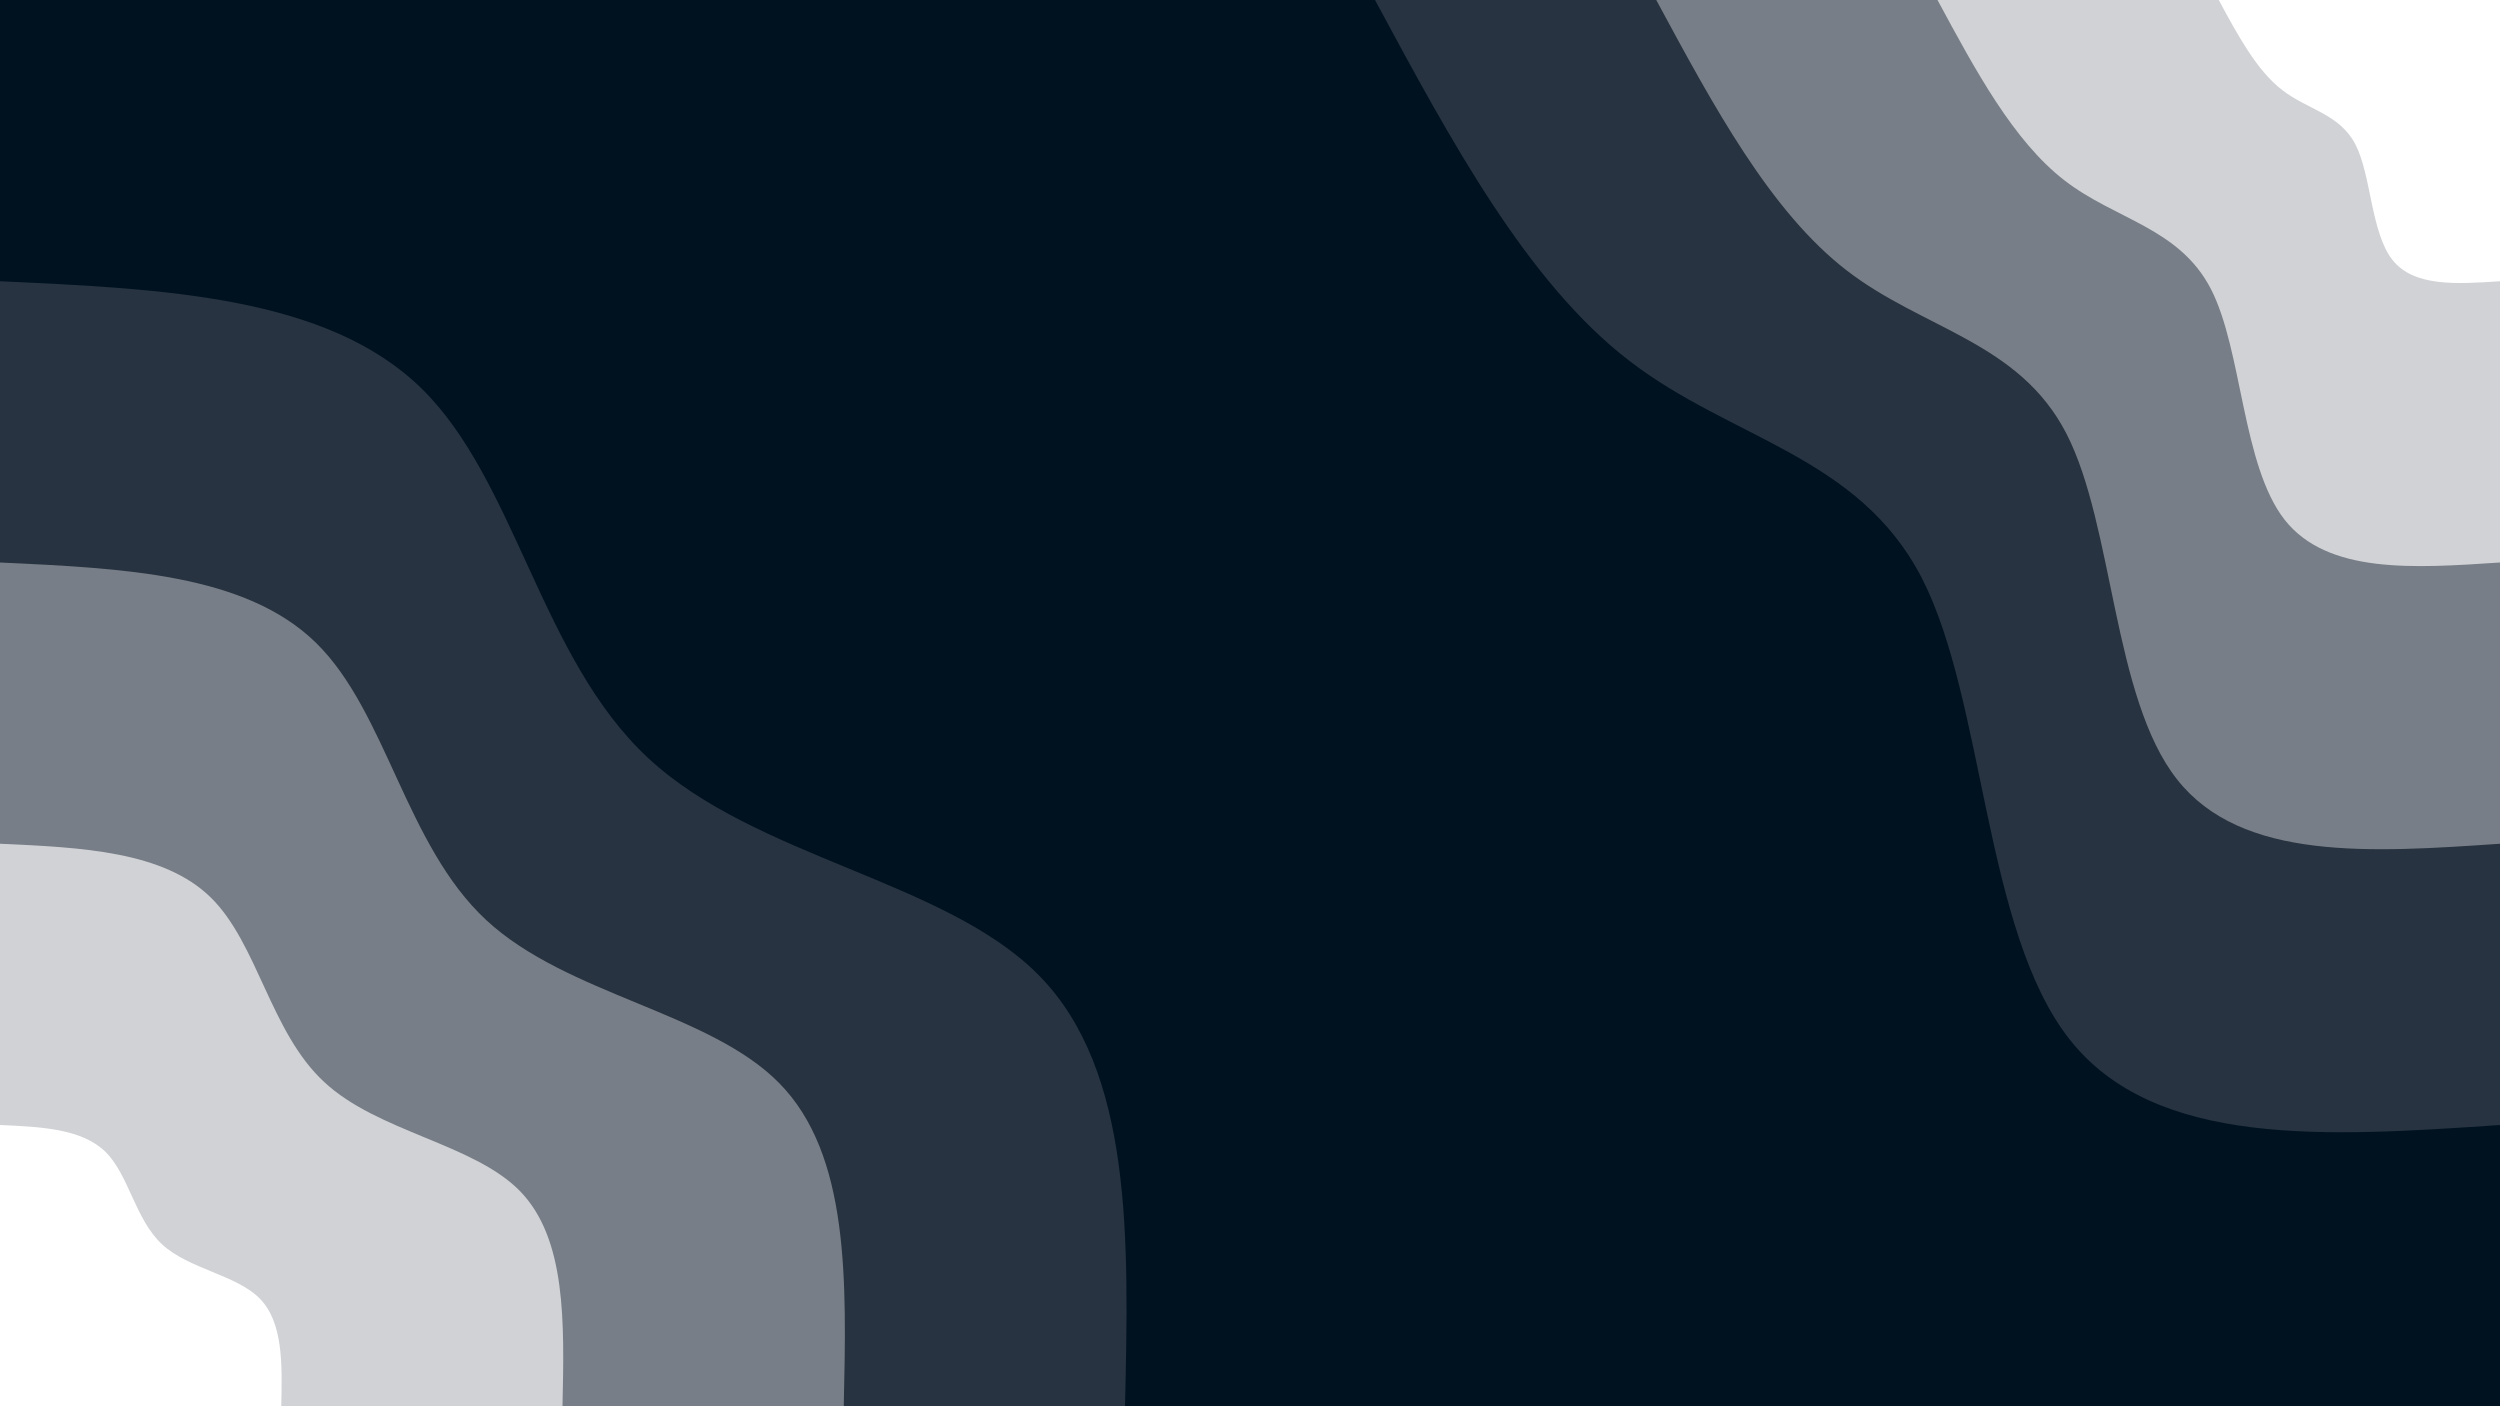
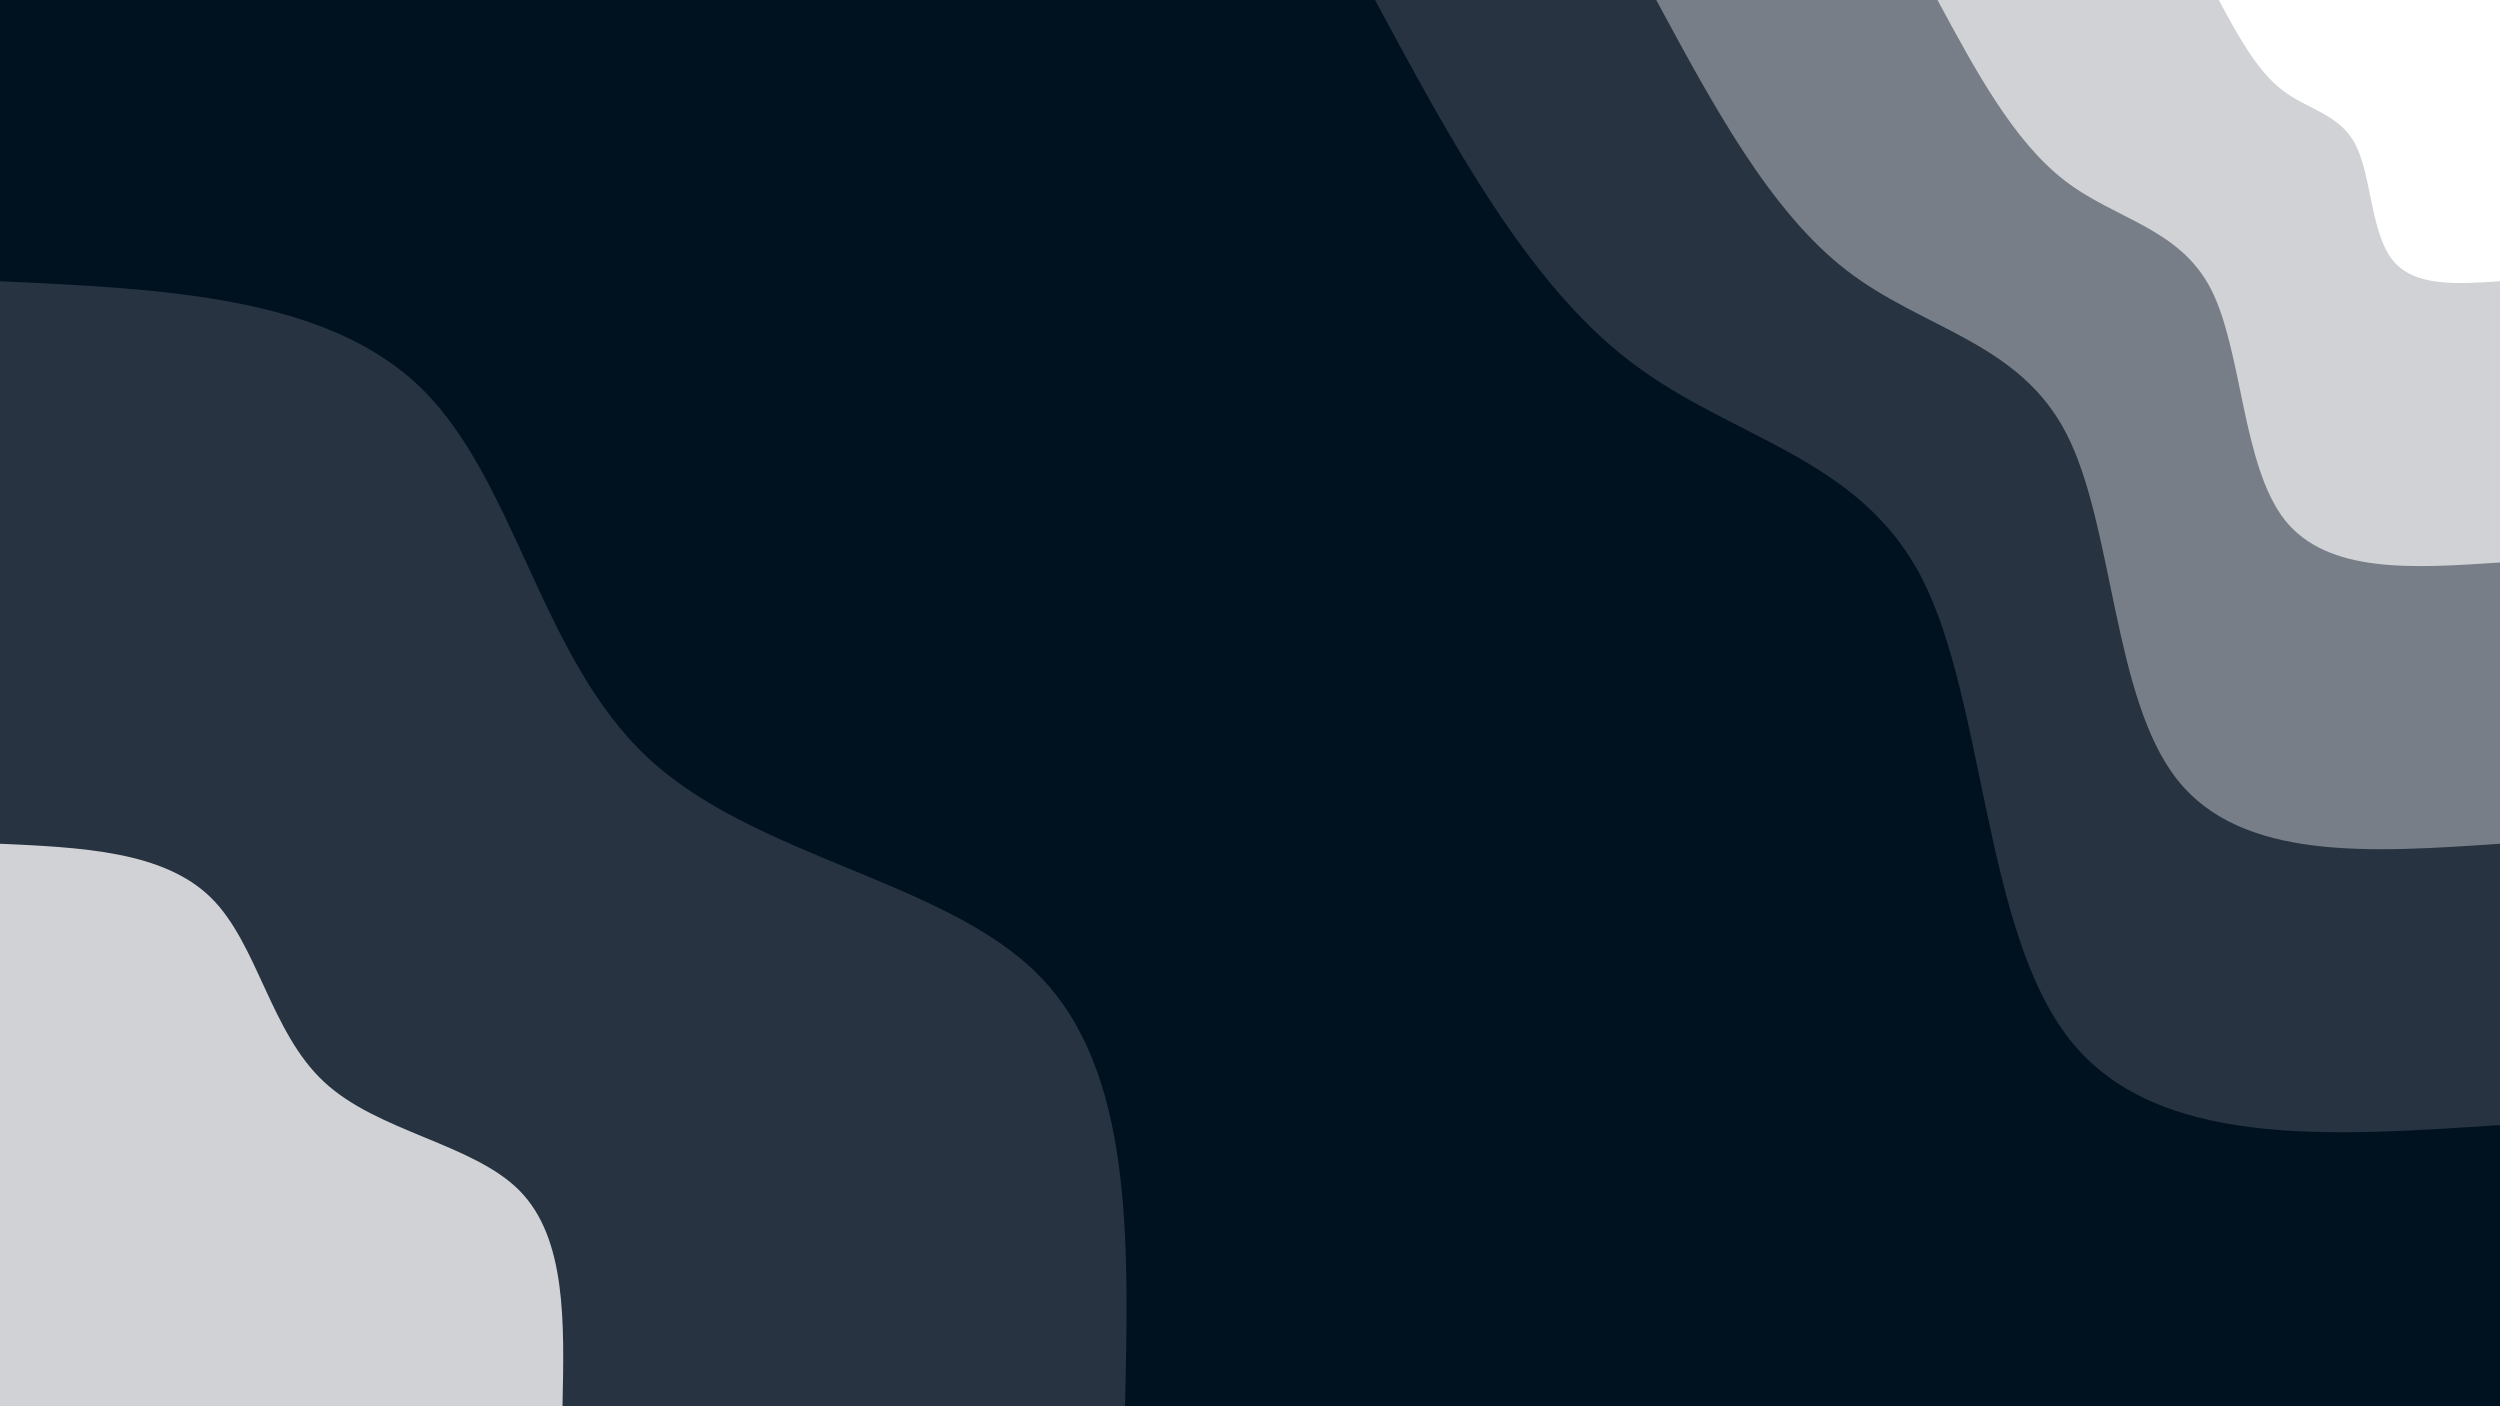
<svg xmlns="http://www.w3.org/2000/svg" id="visual" viewBox="0 0 960 540" width="960" height="540" version="1.1">
  <rect x="0" y="0" width="960" height="540" fill="#001220" />
  <defs>
    <linearGradient id="grad1_0" x1="43.8%" y1="0%" x2="100%" y2="100%">
      <stop offset="14.444%" stop-color="#ffffff" stop-opacity="1" />
      <stop offset="85.556%" stop-color="#ffffff" stop-opacity="1" />
    </linearGradient>
  </defs>
  <defs>
    <linearGradient id="grad1_1" x1="43.8%" y1="0%" x2="100%" y2="100%">
      <stop offset="14.444%" stop-color="#ffffff" stop-opacity="1" />
      <stop offset="85.556%" stop-color="#a2a7ad" stop-opacity="1" />
    </linearGradient>
  </defs>
  <defs>
    <linearGradient id="grad1_2" x1="43.8%" y1="0%" x2="100%" y2="100%">
      <stop offset="14.444%" stop-color="#4e5762" stop-opacity="1" />
      <stop offset="85.556%" stop-color="#a2a7ad" stop-opacity="1" />
    </linearGradient>
  </defs>
  <defs>
    <linearGradient id="grad1_3" x1="43.8%" y1="0%" x2="100%" y2="100%">
      <stop offset="14.444%" stop-color="#4e5762" stop-opacity="1" />
      <stop offset="85.556%" stop-color="#001220" stop-opacity="1" />
    </linearGradient>
  </defs>
  <defs>
    <linearGradient id="grad2_0" x1="0%" y1="0%" x2="56.3%" y2="100%">
      <stop offset="14.444%" stop-color="#ffffff" stop-opacity="1" />
      <stop offset="85.556%" stop-color="#ffffff" stop-opacity="1" />
    </linearGradient>
  </defs>
  <defs>
    <linearGradient id="grad2_1" x1="0%" y1="0%" x2="56.3%" y2="100%">
      <stop offset="14.444%" stop-color="#a2a7ad" stop-opacity="1" />
      <stop offset="85.556%" stop-color="#ffffff" stop-opacity="1" />
    </linearGradient>
  </defs>
  <defs>
    <linearGradient id="grad2_2" x1="0%" y1="0%" x2="56.3%" y2="100%">
      <stop offset="14.444%" stop-color="#a2a7ad" stop-opacity="1" />
      <stop offset="85.556%" stop-color="#4e5762" stop-opacity="1" />
    </linearGradient>
  </defs>
  <defs>
    <linearGradient id="grad2_3" x1="0%" y1="0%" x2="56.3%" y2="100%">
      <stop offset="14.444%" stop-color="#001220" stop-opacity="1" />
      <stop offset="85.556%" stop-color="#4e5762" stop-opacity="1" />
    </linearGradient>
  </defs>
  <g transform="translate(960, 0)">
    <path d="M0 432C-66.2 436.5 -132.4 440.9 -165.3 399.1C-198.2 357.3 -197.8 269.2 -222 222C-246.3 174.9 -295.3 168.7 -334.4 138.5C-373.6 108.4 -402.8 54.2 -432 0L0 0Z" fill="#273340" />
    <path d="M0 324C-49.7 327.4 -99.3 330.7 -124 299.3C-148.7 268 -148.3 201.9 -166.5 166.5C-184.7 131.2 -221.5 126.5 -250.8 103.9C-280.2 81.3 -302.1 40.6 -324 0L0 0Z" fill="#777e87" />
    <path d="M0 216C-33.1 218.2 -66.2 220.5 -82.7 199.6C-99.1 178.6 -98.9 134.6 -111 111C-123.2 87.4 -147.7 84.4 -167.2 69.3C-186.8 54.2 -201.4 27.1 -216 0L0 0Z" fill="#d0d2d5" />
    <path d="M0 108C-16.6 109.1 -33.1 110.2 -41.3 99.8C-49.6 89.3 -49.4 67.3 -55.5 55.5C-61.6 43.7 -73.8 42.2 -83.6 34.6C-93.4 27.1 -100.7 13.5 -108 0L0 0Z" fill="#ffffff" />
  </g>
  <g transform="translate(0, 540)">
    <path d="M0 -432C62.8 -429.1 125.7 -426.3 161.9 -390.8C198.1 -355.3 207.6 -287.3 248.9 -248.9C290.2 -210.5 363.3 -201.9 399.1 -165.3C434.9 -128.8 433.5 -64.4 432 0L0 0Z" fill="#273340" />
-     <path d="M0 -324C47.1 -321.8 94.3 -319.7 121.4 -293.1C148.5 -266.5 155.7 -215.5 186.7 -186.7C217.7 -157.9 272.5 -151.4 299.3 -124C326.2 -96.6 325.1 -48.3 324 0L0 0Z" fill="#777e87" />
    <path d="M0 -216C31.4 -214.6 62.8 -213.1 80.9 -195.4C99 -177.7 103.8 -143.6 124.5 -124.5C145.1 -105.3 181.7 -100.9 199.6 -82.7C217.5 -64.4 216.7 -32.2 216 0L0 0Z" fill="#d0d2d5" />
-     <path d="M0 -108C15.7 -107.3 31.4 -106.6 40.5 -97.7C49.5 -88.8 51.9 -71.8 62.2 -62.2C72.6 -52.6 90.8 -50.5 99.8 -41.3C108.7 -32.2 108.4 -16.1 108 0L0 0Z" fill="#ffffff" />
  </g>
</svg>